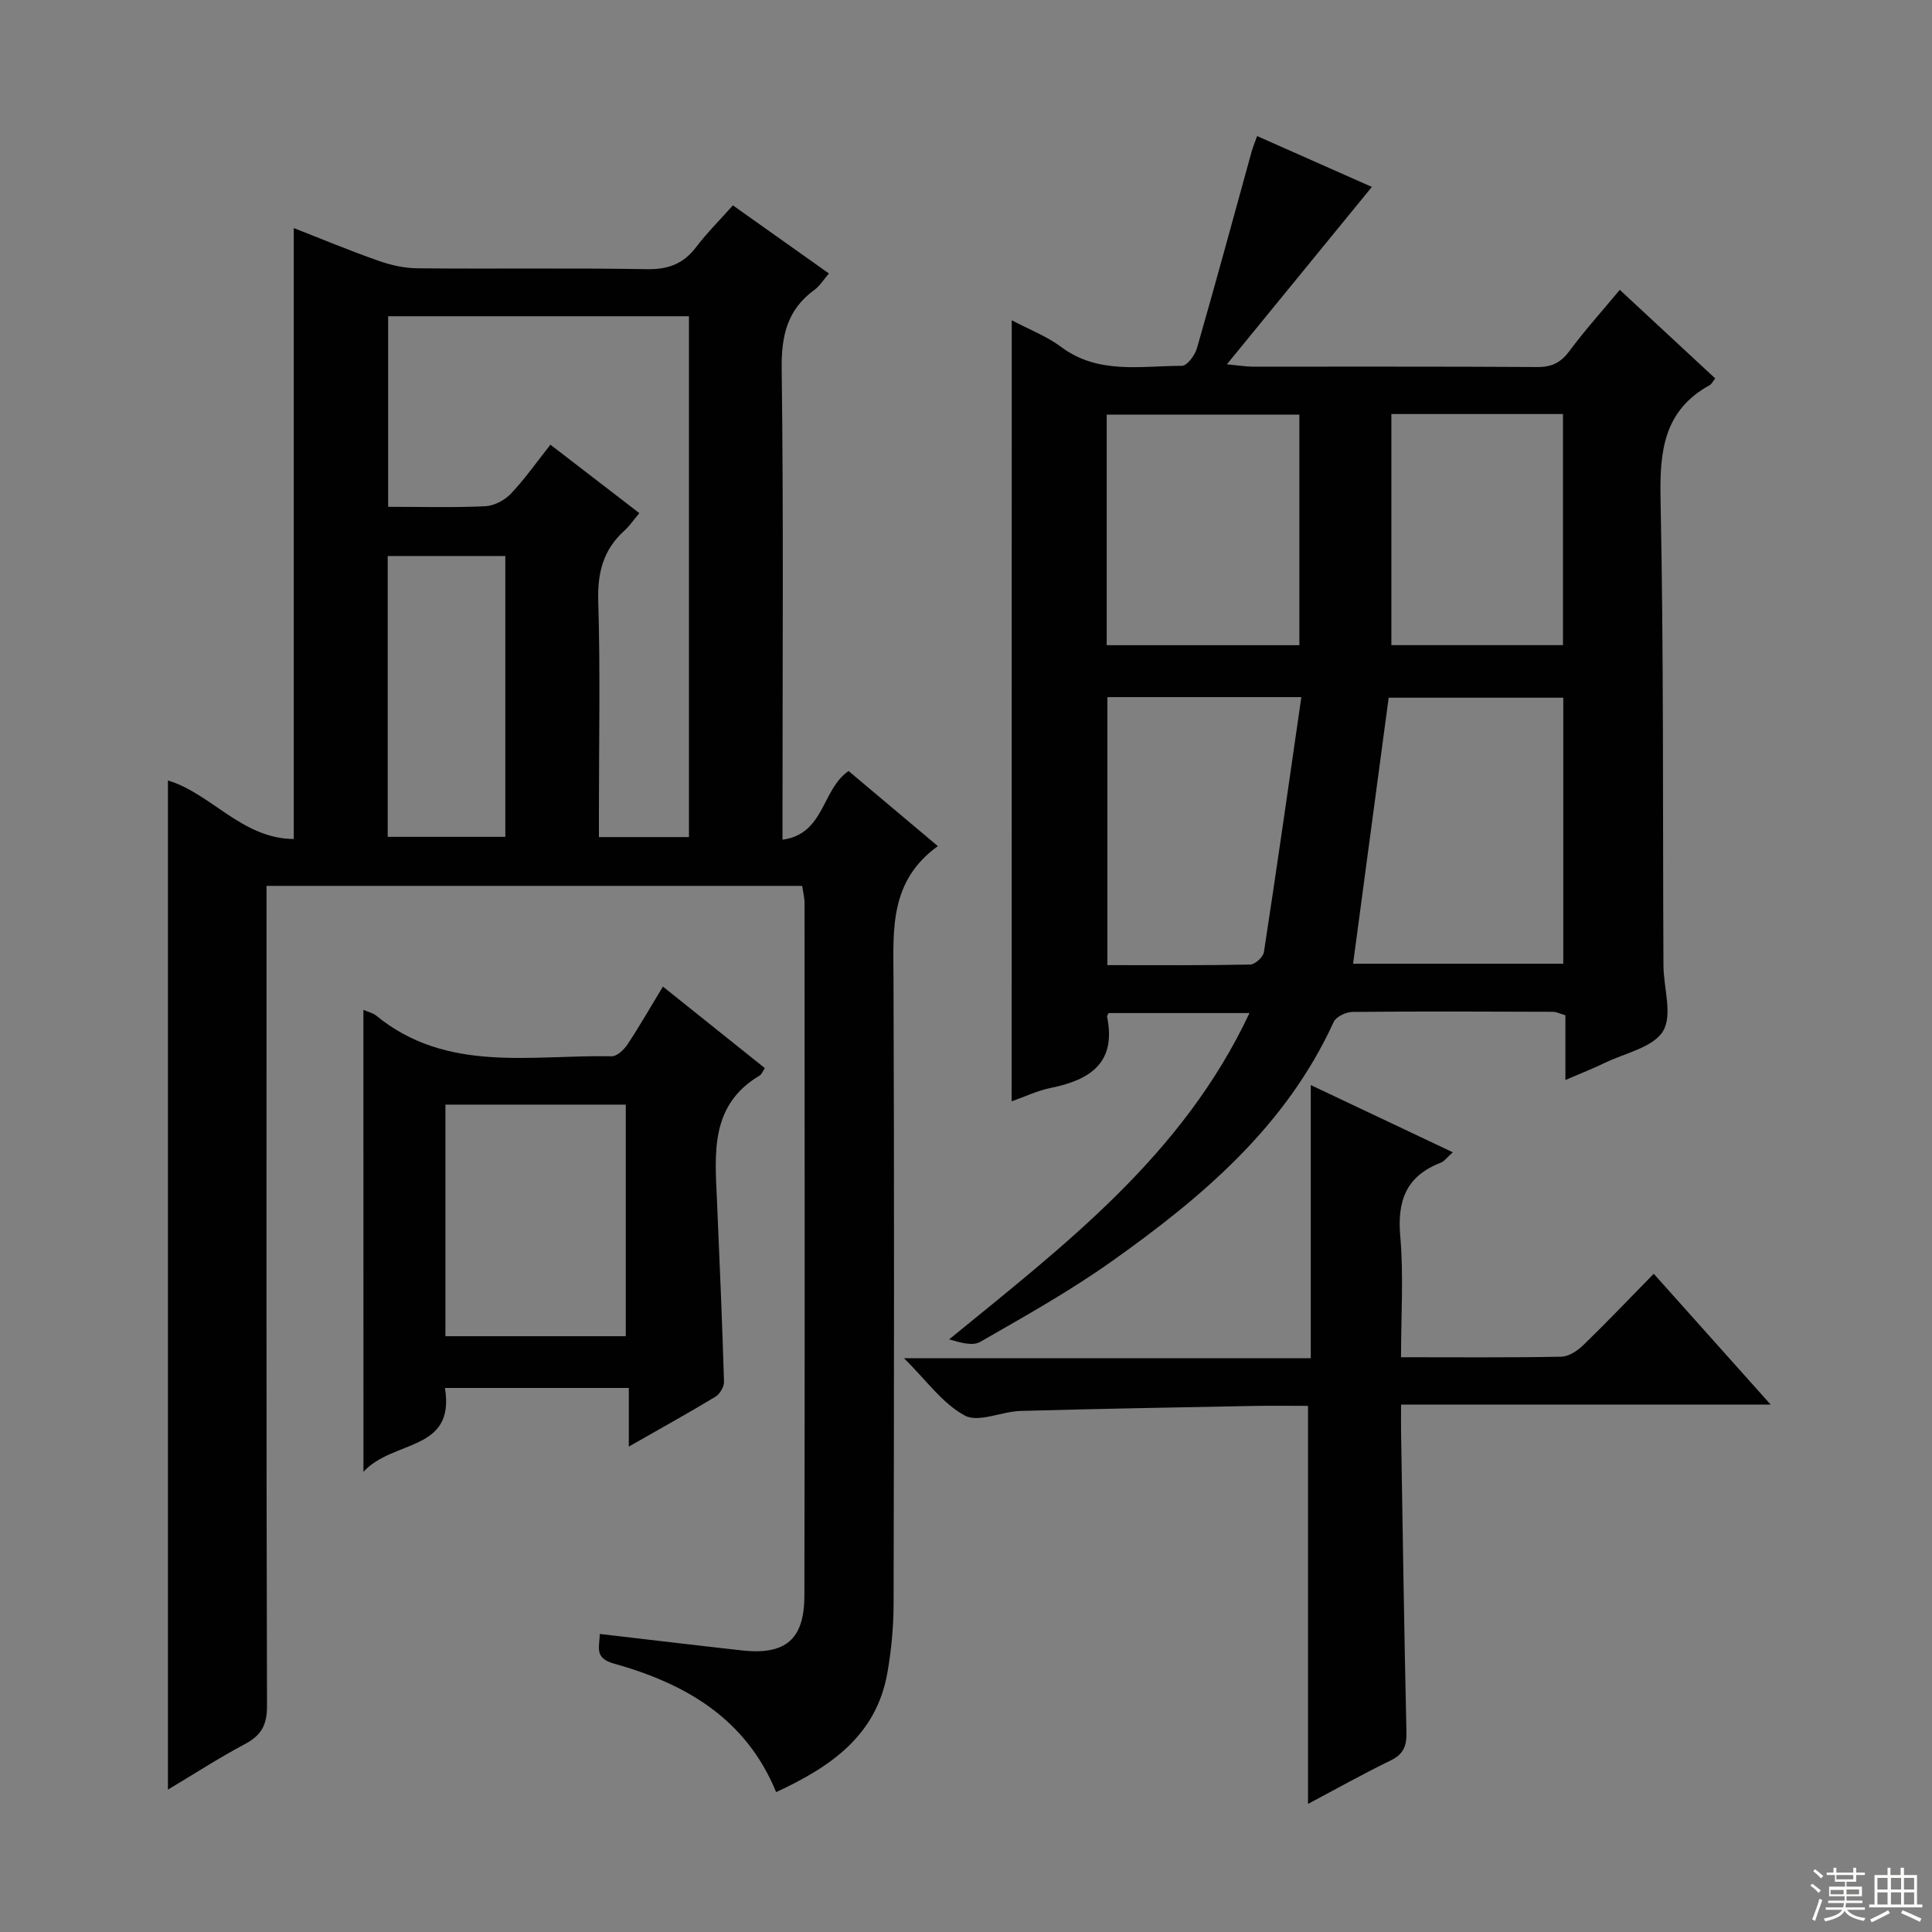
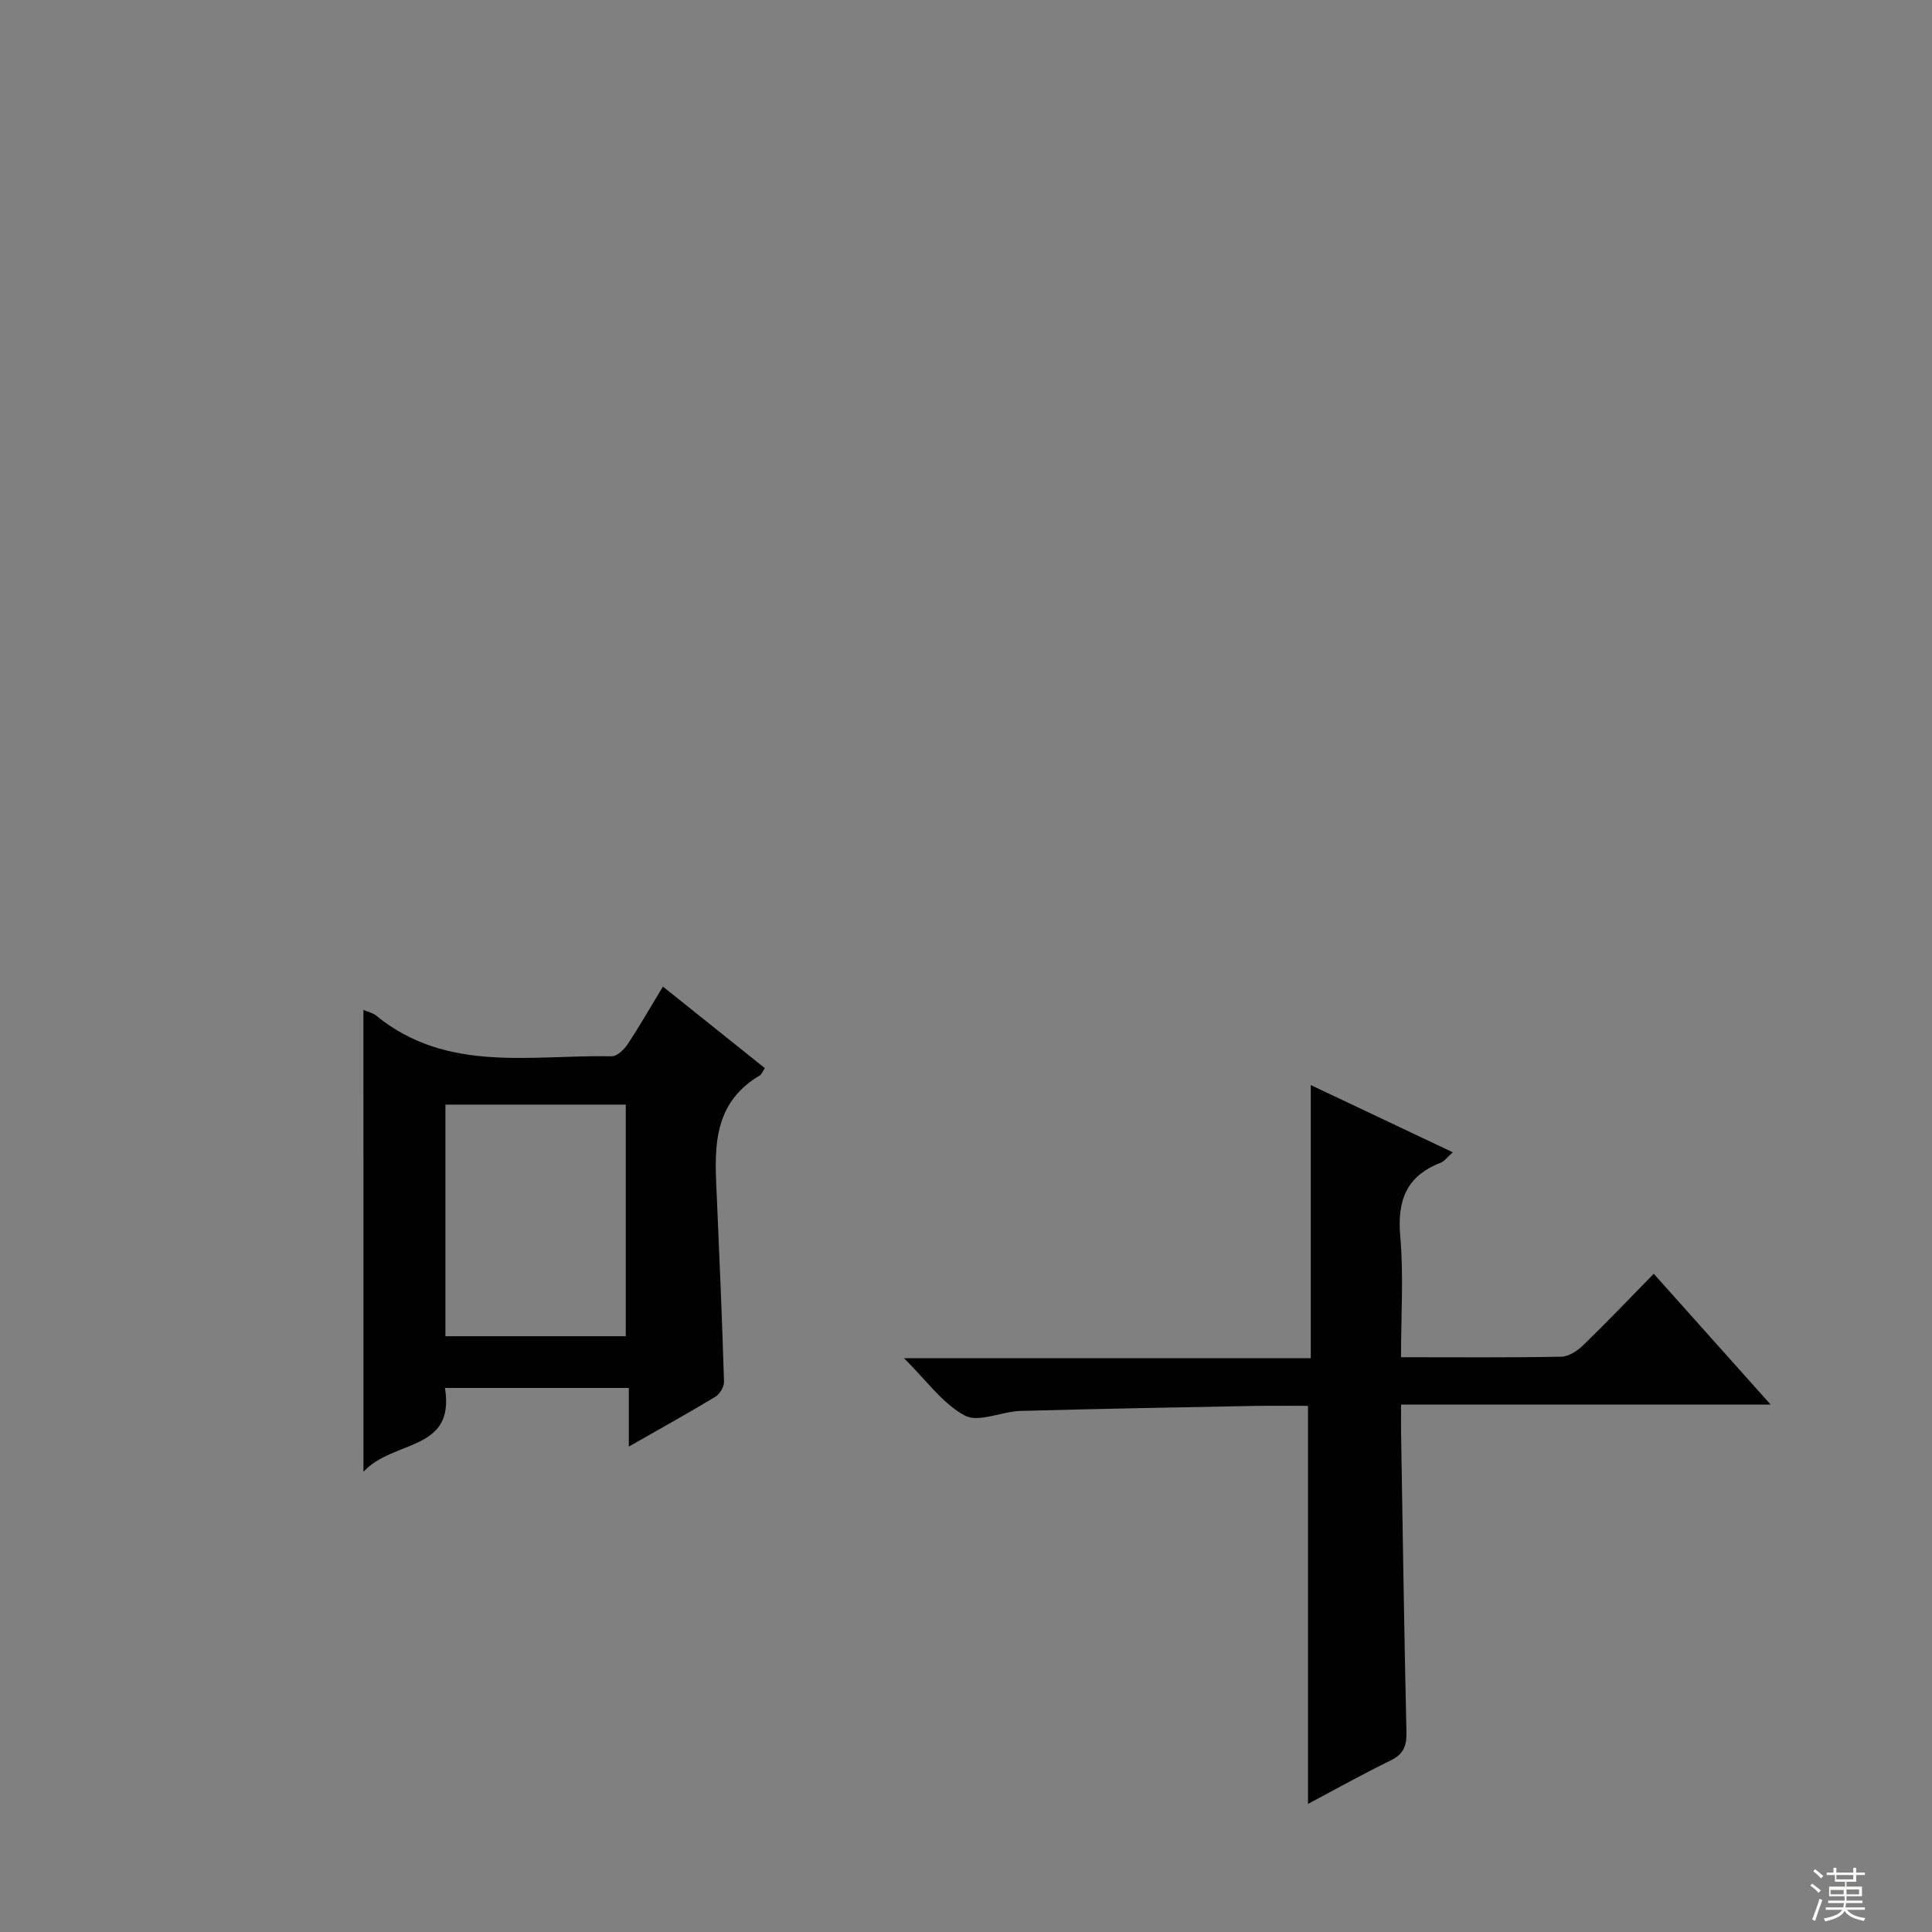
<svg xmlns="http://www.w3.org/2000/svg" enable-background="new 0 0 400 400" viewBox="0 0 400 400">
  <rect x="0" y="0" width="400" height="400" fill="#808080" stroke="none" />
  <g fill="#010102">
-     <path d="m194.17 175.18c-10.06 7.27-9.22 17.31-9.18 27.39.17 43.15.11 86.31.02 129.47-.01 4.79-.46 9.64-1.3 14.36-2.3 12.93-11.69 19.39-23.02 24.64-6.29-15.35-18.9-22.51-33.64-26.63-4.14-1.16-2.87-3.53-2.88-6.12 10.01 1.16 19.71 2.33 29.41 3.41 9 1 12.94-2.22 12.96-11.29.1-47.82.05-95.64.03-143.46 0-1.12-.3-2.24-.48-3.54-36.84 0-73.45 0-110.91 0v6.33c0 54.49-.05 108.97.1 163.46.01 3.87-1.14 6.06-4.5 7.85-5.4 2.87-10.55 6.21-16.01 9.47 0-69.92 0-139.46 0-208.93 8.91 2.66 15.34 12.05 26.05 12.12 0-42.4 0-84.27 0-126.49 5.57 2.17 11.45 4.63 17.45 6.74 2.6.92 5.44 1.57 8.18 1.59 15.83.15 31.66-.09 47.49.18 4.42.08 7.57-1.11 10.21-4.6 2.2-2.9 4.81-5.49 7.59-8.61 6.56 4.65 13.01 9.23 19.88 14.1-1.11 1.28-1.88 2.58-3 3.39-5.65 4.11-6.87 9.52-6.78 16.39.39 30.32.17 60.65.17 90.97v6.48c8.74-1.18 8.09-10.41 13.68-14.22 5.71 4.79 11.63 9.77 18.48 15.55zm-61.8-68.94c-1.33 1.58-2.08 2.71-3.06 3.59-4.4 3.95-5.63 8.71-5.45 14.64.44 14.47.14 28.97.14 43.45v5.39h18.64c0-36.11 0-71.94 0-107.84-20.93 0-41.49 0-62.28 0v39.46c6.9 0 13.52.19 20.12-.12 1.83-.09 4.01-1.24 5.3-2.6 2.91-3.08 5.37-6.59 8.18-10.14 6.33 4.87 12.22 9.41 18.41 14.17zm-52.1 8.89v58.13h24.35c0-19.57 0-38.8 0-58.13-8.18 0-15.99 0-24.35 0z" />
-     <path d="m209.47 66.31c3.57 1.89 7.21 3.27 10.21 5.51 7.72 5.76 16.52 3.92 25.03 3.92 1.06 0 2.69-2.18 3.1-3.63 3.89-13.52 7.56-27.1 11.31-40.66.26-.95.65-1.86 1.15-3.28 8.3 3.68 16.43 7.28 23.76 10.53-9.76 11.94-19.48 23.84-30.02 36.73 2.86.27 4.09.48 5.31.48 19.66.02 39.33-.05 58.99.08 2.99.02 4.86-.93 6.63-3.32 3.15-4.26 6.72-8.21 10.42-12.66 6.72 6.23 13.23 12.28 19.76 18.34-.52.65-.76 1.18-1.16 1.4-9.55 5.26-10.36 13.72-10.16 23.64.66 32.15.44 64.32.6 96.48.02 4.63 1.93 10.25-.08 13.6-2.02 3.37-7.8 4.53-11.98 6.55-2.51 1.22-5.12 2.23-8.24 3.58 0-4.76 0-9 0-13.4-1.11-.32-1.86-.72-2.61-.72-13.83-.05-27.66-.11-41.49.03-1.33.01-3.38.99-3.88 2.08-9.87 21.62-27.26 36.3-45.98 49.58-8.65 6.14-17.98 11.36-27.2 16.65-1.61.92-4.2.13-6.43-.52 23.94-19.57 48.34-38.06 62.18-67.56-10.53 0-19.91 0-29.17 0-.19.43-.34.59-.32.72 1.99 9.6-3.51 13.14-11.69 14.79-2.72.55-5.3 1.8-8.06 2.77.02-53.86.02-107.38.02-161.71zm114.19 78.14c-12.34 0-24.37 0-36.15 0-2.49 18.58-4.92 36.75-7.37 55.08h43.52c0-18.39 0-36.5 0-55.08zm-94.39-.12v55.49c10.03 0 19.8.08 29.57-.12 1-.02 2.69-1.55 2.84-2.57 2.68-17.43 5.16-34.89 7.75-52.8-14.18 0-26.92 0-40.16 0zm-.14-10.75h39.89c0-15.98 0-31.81 0-47.74-13.09 0-26.43 0-39.89 0zm58.94-47.86v47.85h35.53c0-16.17 0-31.92 0-47.85-11.74 0-23.15 0-35.53 0z" />
    <path d="m290.07 281c11.54 0 22.36.1 33.18-.11 1.55-.03 3.35-1.23 4.55-2.39 4.9-4.75 9.61-9.7 14.59-14.78 8.02 8.97 15.76 17.64 24.2 27.08-25.82 0-50.81 0-76.51 0 0 2.39-.03 4.15 0 5.91.34 20.65.64 41.29 1.11 61.93.06 2.84-.6 4.54-3.26 5.84-5.8 2.82-11.43 5.98-17.12 9 0-27.53 0-54.68 0-82.41-3.53 0-7.31-.06-11.09.01-16.14.31-32.29.59-48.43 1.04-3.92.11-8.68 2.48-11.53.96-4.61-2.47-7.96-7.3-12.6-11.88h84.22c0-18.87 0-37.27 0-56.55 10.18 4.82 19.53 9.25 29.41 13.92-1.12.98-1.71 1.85-2.51 2.16-7.12 2.75-9.03 7.85-8.37 15.24.71 8.07.16 16.25.16 25.03z" />
    <path d="m75.24 209.08c1.12.49 1.99.66 2.59 1.15 14.67 12.03 32.14 8.12 48.83 8.46 1.09.02 2.53-1.37 3.26-2.46 2.47-3.73 4.69-7.62 7.33-11.97 7.22 5.78 14.16 11.33 21.11 16.89-.51.74-.69 1.3-1.07 1.52-10.37 6.16-9.27 16.19-8.84 26.02.54 12.46 1.07 24.92 1.45 37.38.03 1.04-.87 2.56-1.78 3.11-5.67 3.42-11.46 6.63-17.93 10.32 0-4.39 0-8.09 0-12.14-12.91 0-25.3 0-38.07 0 2.19 13.28-10.73 10.64-16.87 17.36-.01-32.79-.01-63.98-.01-95.64zm16.98 67.57h37.34c0-16.12 0-31.96 0-47.95-12.62 0-24.87 0-37.34 0z" />
  </g>
  <path d="m374.8 390.4.4-.4c.7.5 1.3 1 1.8 1.4l-.5.5c-.5-.6-1.1-1.1-1.7-1.5zm1 7.3-.6-.3c.5-1.4 1.1-2.8 1.5-4.3.2.1.4.2.6.3-.5 1.3-1 2.8-1.5 4.3zm-.4-10.3.4-.4c.4.3 1 .8 1.7 1.4l-.5.5c-.4-.5-1-1-1.6-1.5zm2.5.3h1.7v-1h.6v1h3.5v-1h.6v1h1.8v.5h-1.8v1.4h-2v1h3.2v2h-3.2v.9h3.3v.5h-3.4c0 .3-.1.6-.1.9h4v.5h-3.7c.7.9 1.9 1.5 3.8 1.7-.1.2-.2.4-.3.6-2.1-.4-3.5-1.1-4-2.1-.4 1-1.8 1.7-4 2.2-.1-.2-.2-.4-.3-.6 2.1-.4 3.4-1 3.8-1.8h-3.4v-.5h3.6c.1-.3.1-.6.2-.9h-3.3v-.5h3.4c0-.3 0-.6 0-.9h-3.2v-2h3.3v-1h-2.1v-1.4h-1.7v-.5zm1.1 3.5v1h2.7c0-.3 0-.4 0-.4 0-.1 0-.2 0-.2 0-.1 0-.2 0-.3h-2.7zm1.2-3v.9h3.5v-.9zm4.7 3h-2.6v.6.4h2.6z" fill="#fbfcfa" />
-   <path d="m393.6 386.7h.6v1.5h2.7v6.1h1.1v.6h-11v-.6h1.1v-6.1h2.7v-1.5h.6v1.5h2.1v-1.5zm-2.7 8.8.4.6c-1.2.6-2.5 1.3-3.8 1.9-.1-.2-.2-.4-.3-.6 1.2-.6 2.5-1.2 3.7-1.9zm-2.2-6.7v2.4h2.1v-2.4zm0 3v2.5h2.1v-2.5zm2.8-3v2.4h2.1v-2.4zm0 3v2.5h2.1v-2.5zm6 6.1c-1.4-.7-2.7-1.3-3.9-1.8l.3-.6c1.5.6 2.7 1.2 3.9 1.7zm-1.2-9.1h-2.1v2.4h2.1zm-2.1 3v2.5h2.1v-2.5z" fill="#fbfcfa" />
</svg>